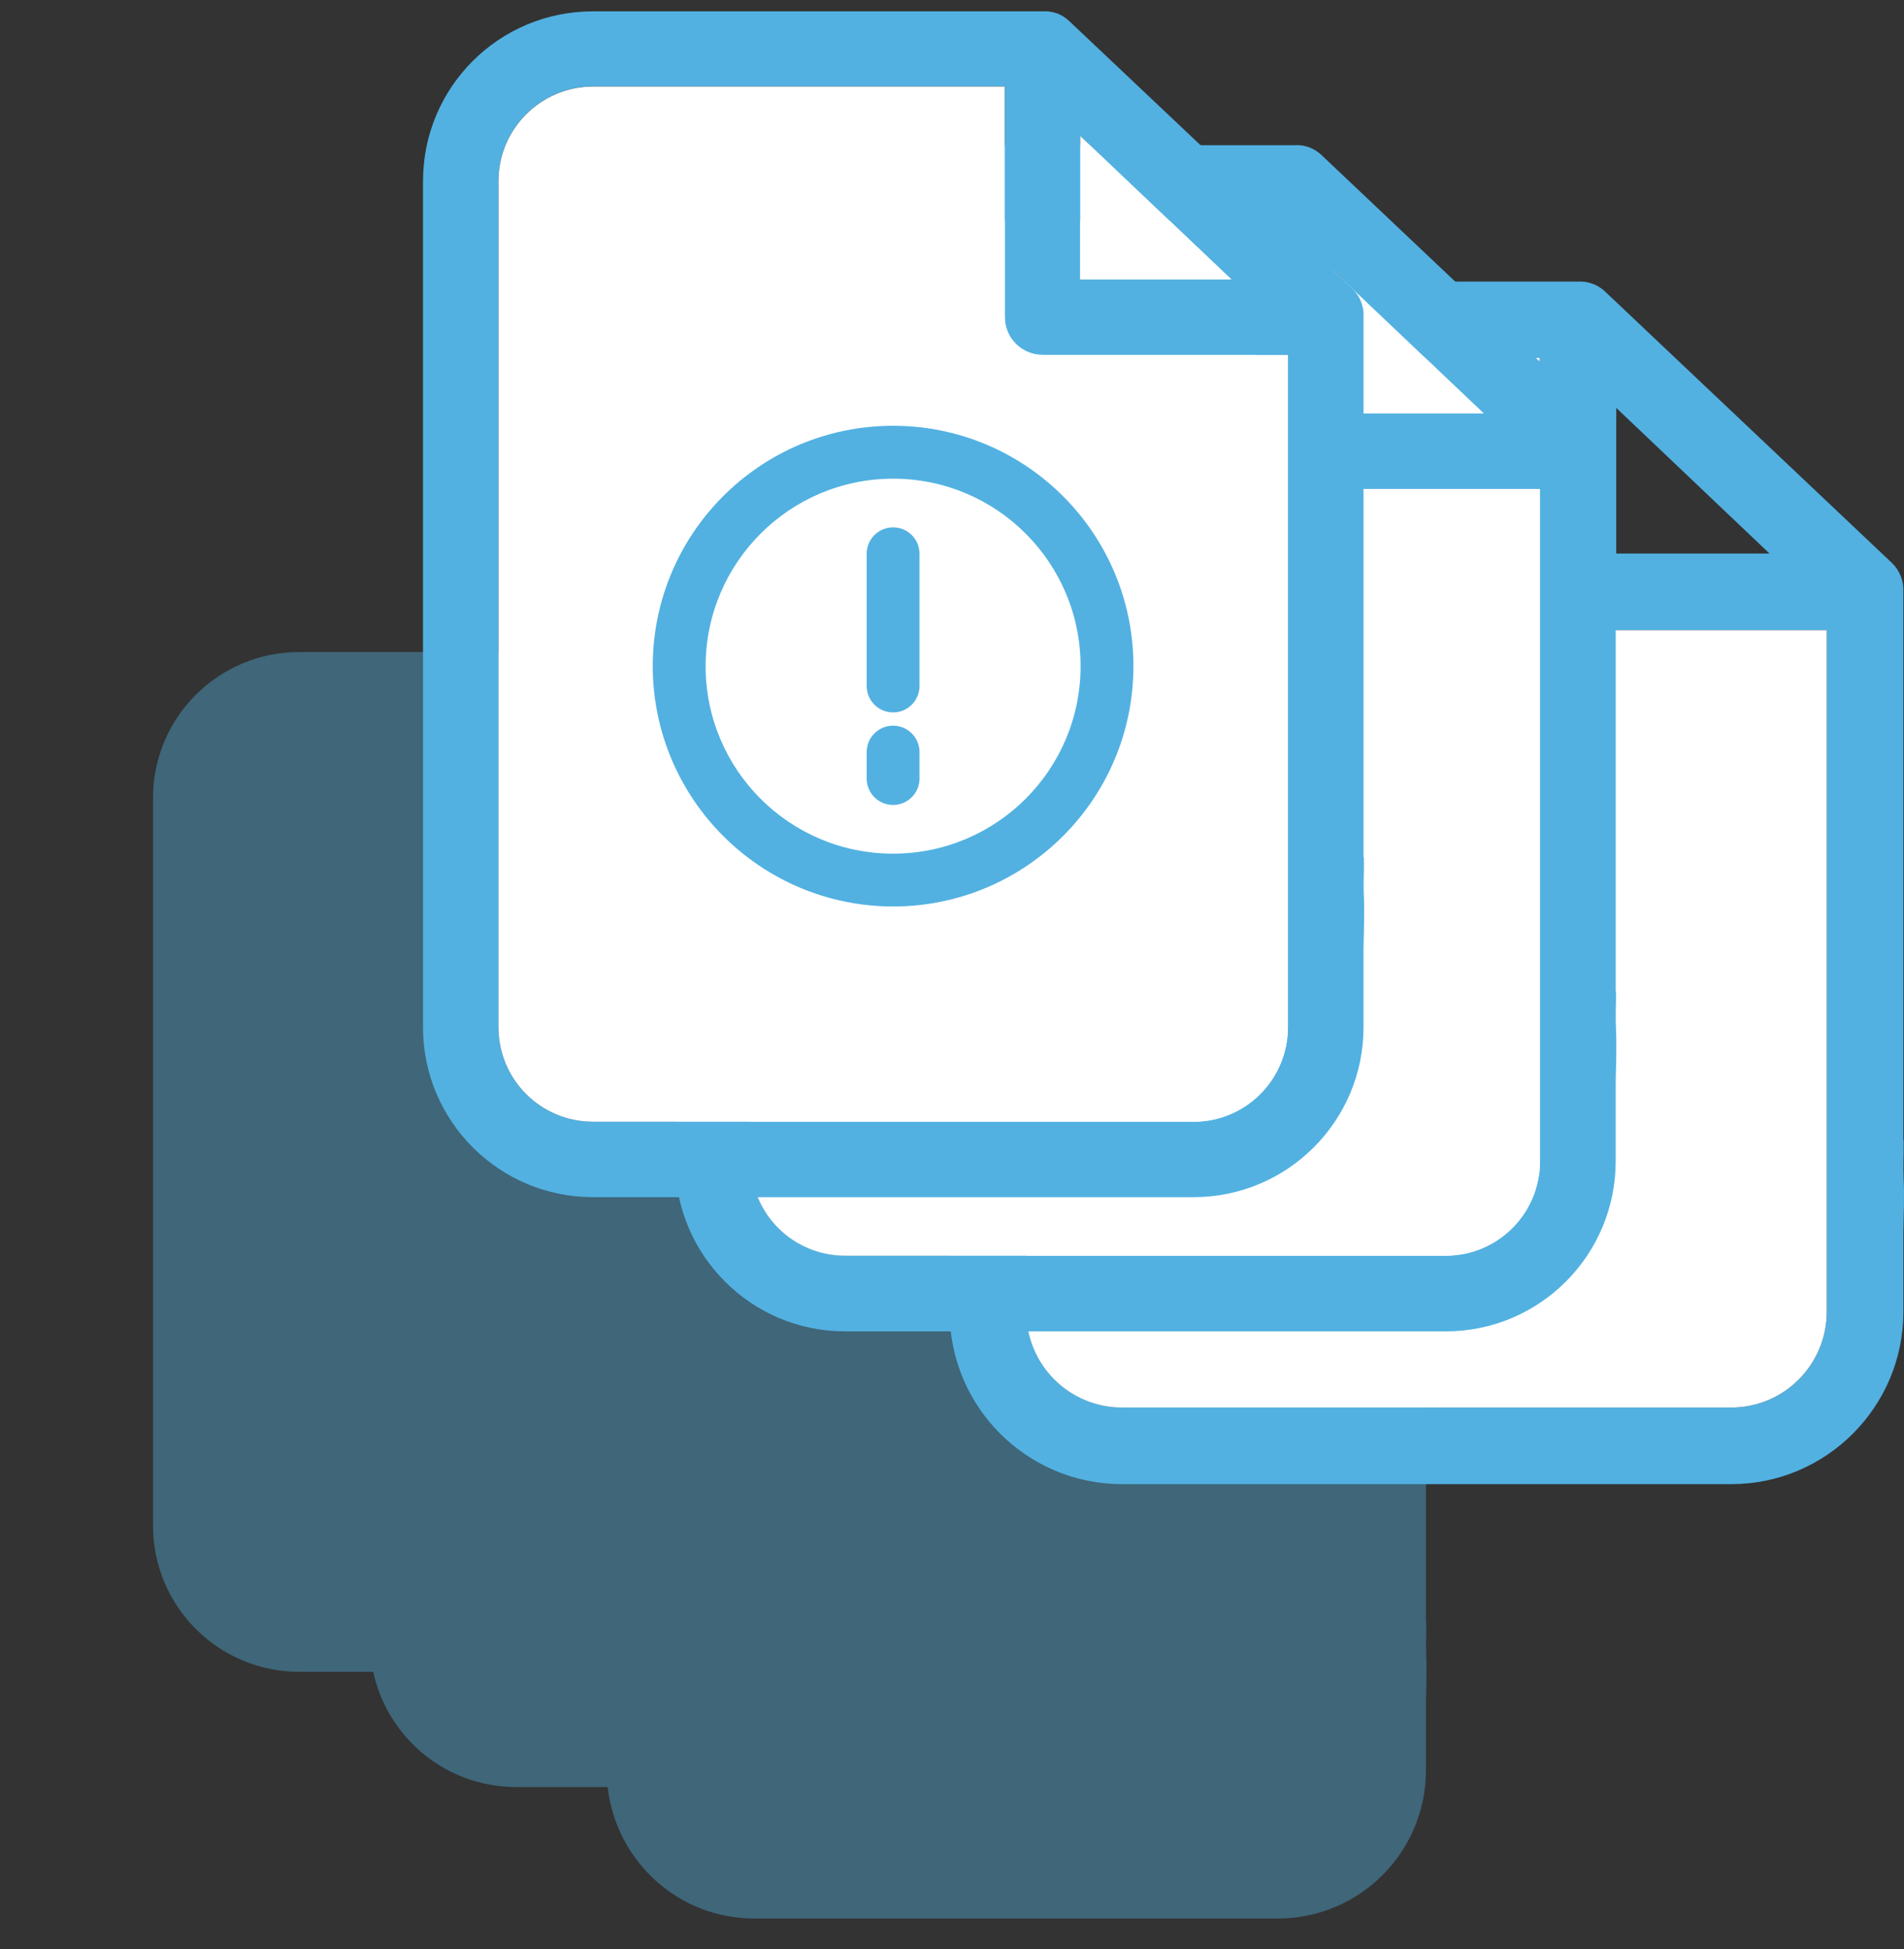
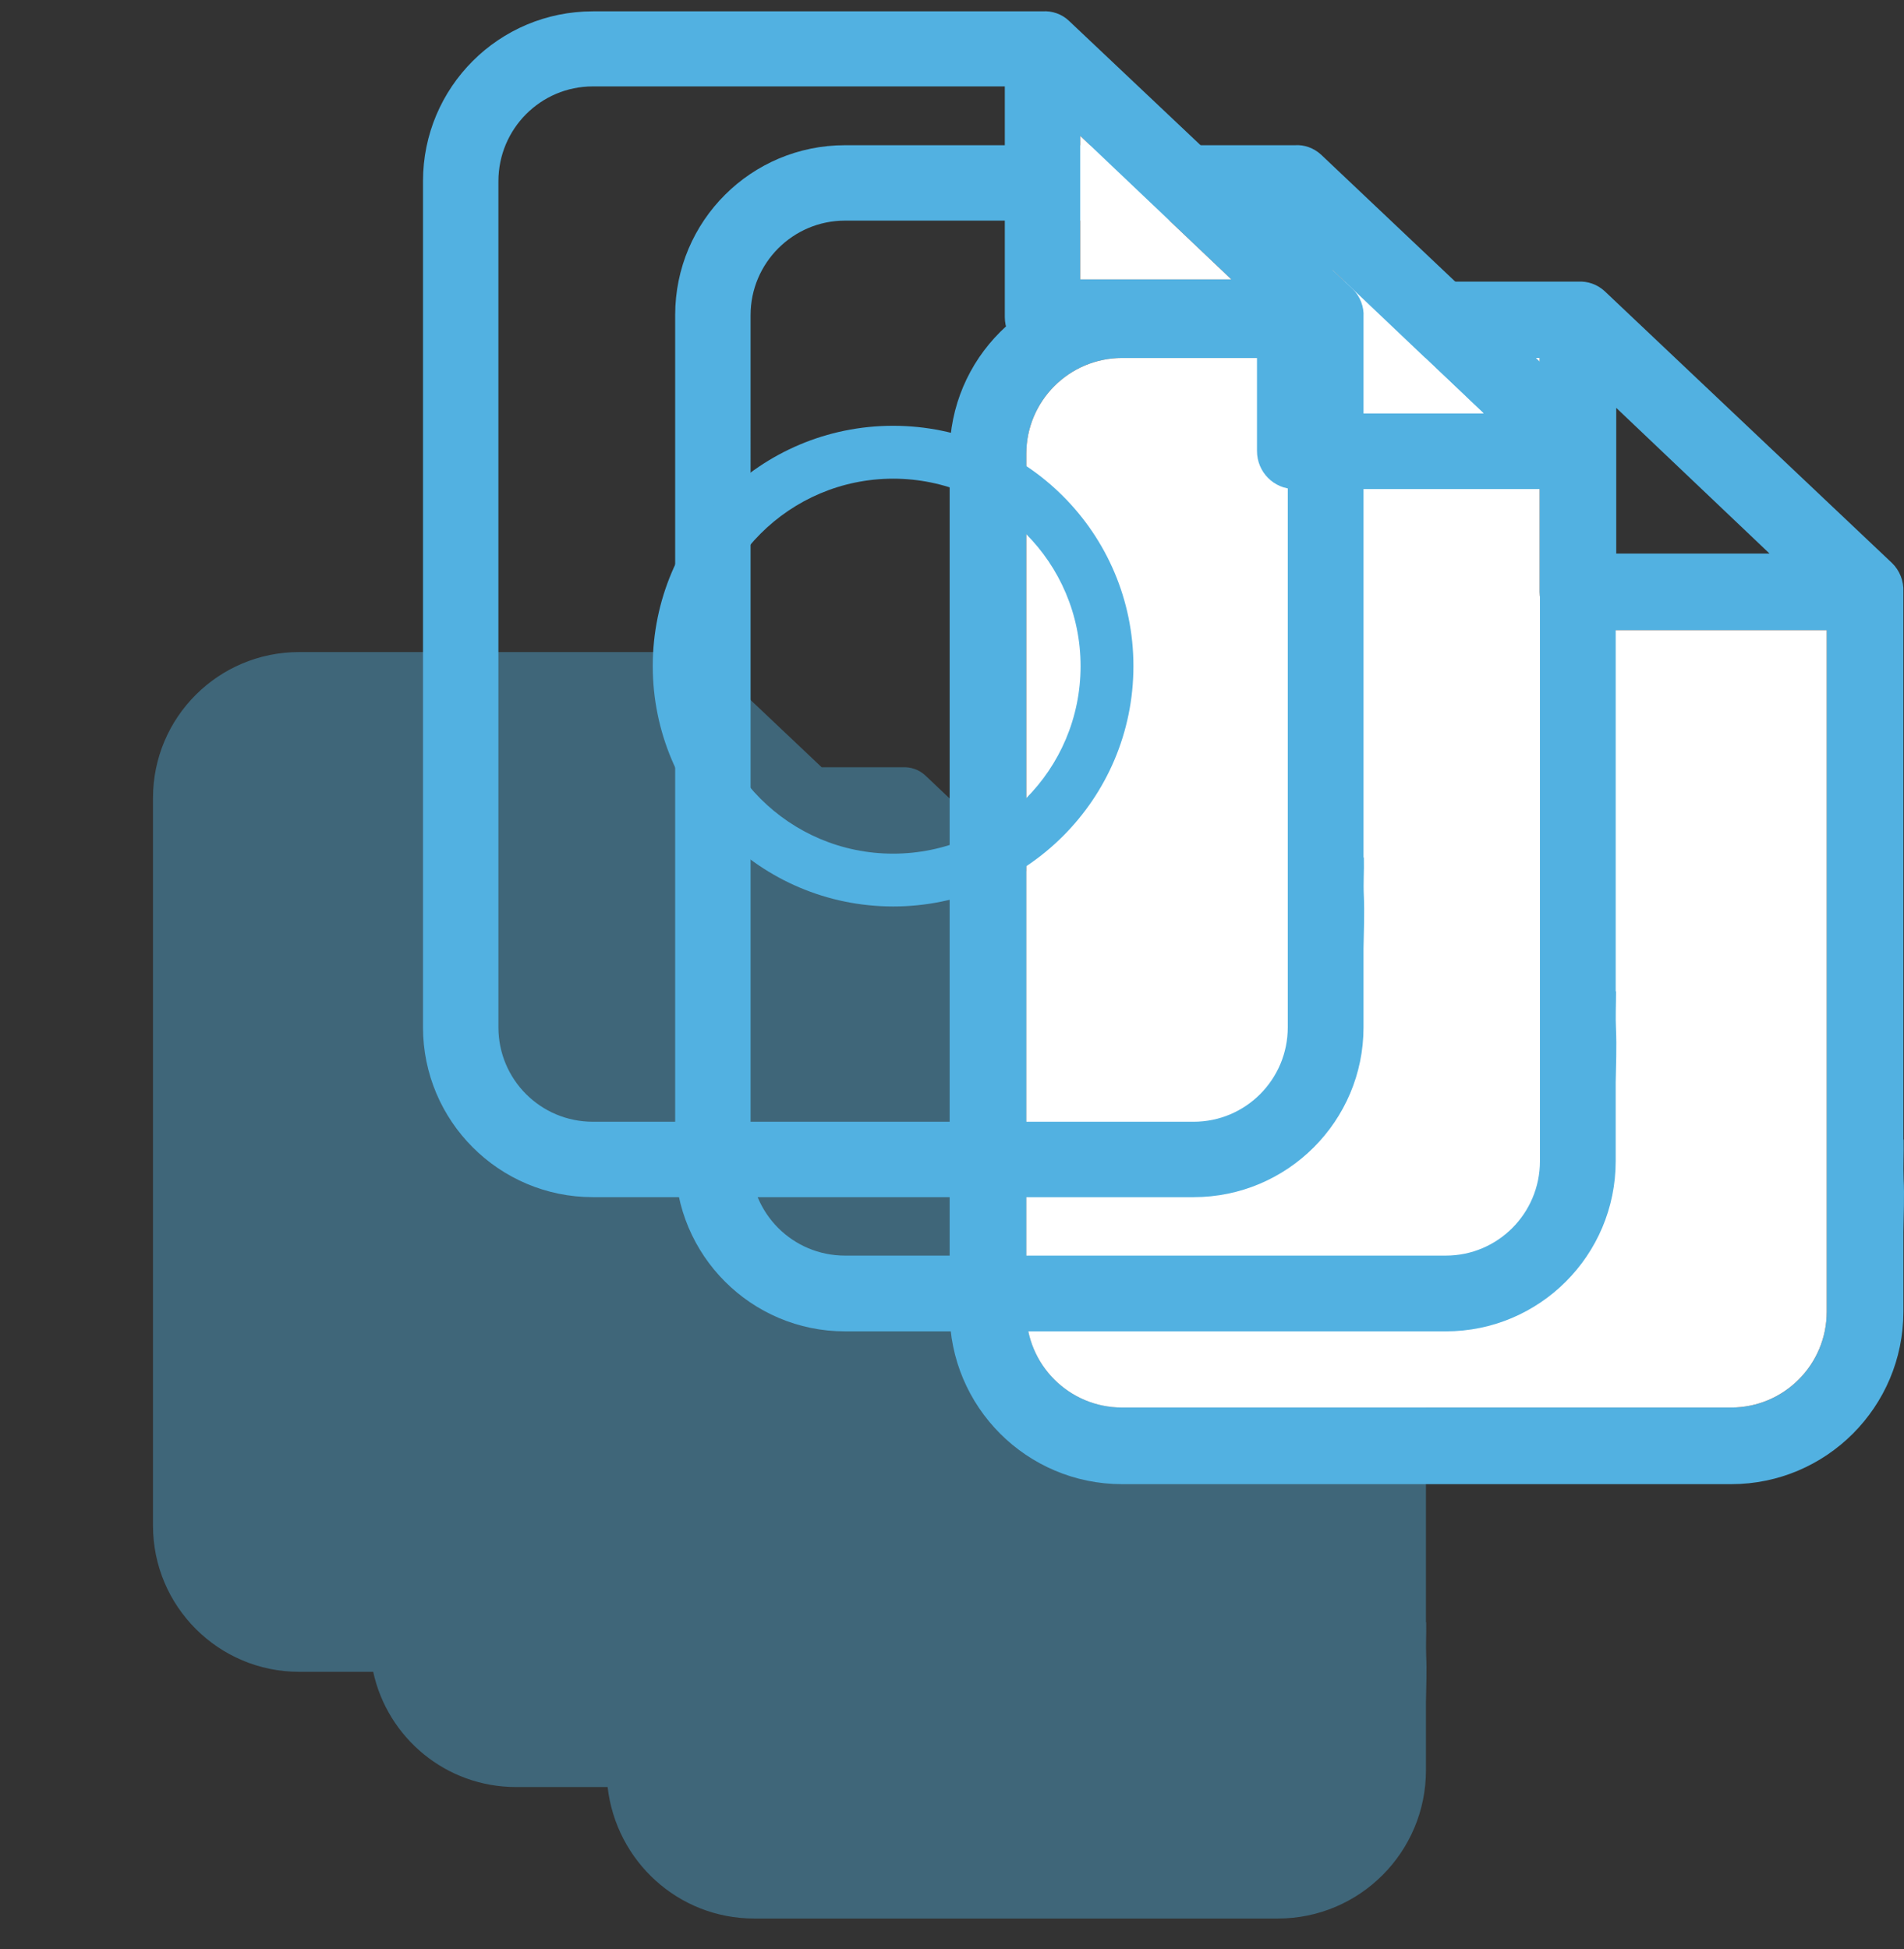
<svg xmlns="http://www.w3.org/2000/svg" version="1.1" x="0px" y="0px" width="55.044px" height="56.35px" viewBox="0 0 55.044 56.35" enable-background="new 0 0 55.044 56.35" xml:space="preserve">
  <rect x="0" y="0" width="55.044" height="56.35" fill="#333333" stroke="none" />
  <g id="Camada_1">
</g>
  <g id="ícones">
    <g id="swap_4_">
      <path opacity="0.4" style="fill:#52B1E1 !important;" d="M41.231,47.878c-0.014-0.364,0.007-0.609,0-0.981h-0.007V33.283    c0.014-0.266-0.091-0.532-0.28-0.715L33.8,25.81c-0.182-0.168-0.42-0.252-0.665-0.238h-3.05l-3.336-3.156    c-0.18-0.166-0.414-0.249-0.656-0.235h-2.338l-3.272-3.096c-0.18-0.166-0.414-0.249-0.656-0.235H8.65    c-2.335,0-4.227,1.886-4.227,4.22v21.033c0,2.335,1.893,4.227,4.227,4.227h2.139c0.412,1.904,2.101,3.331,4.128,3.331h2.649    c0.244,2.136,2.036,3.801,4.237,3.801h15.142c2.36,0,4.279-1.919,4.279-4.287v-1.982C41.231,48.796,41.251,48.27,41.231,47.878z" />
      <g>
        <g>
          <g>
            <path style="fill:#52B1E1 !important;" d="M55.033,34.084c-0.016-0.423,0.008-0.708,0-1.14h-0.008V17.109c0.016-0.309-0.106-0.619-0.326-0.831       l-8.308-7.86c-0.212-0.196-0.489-0.293-0.774-0.277H32.439c-2.753,0-4.985,2.224-4.985,4.977V37.92       c0,2.753,2.232,4.985,4.985,4.985h17.61c2.745,0,4.977-2.232,4.977-4.985v-2.305C55.033,35.151,55.058,34.54,55.033,34.084z        M46.725,11.791l4.431,4.211h-4.431V11.791z M52.81,37.92c0,1.532-1.238,2.77-2.761,2.77h-17.61       c-1.531,0-2.769-1.238-2.769-2.77V13.118c0-1.523,1.238-2.769,2.769-2.769H44.51v6.76c0,0.611,0.497,1.108,1.108,1.108h7.192       V37.92z" />
            <path style="fill:#ffffff !important;" d="M52.81,18.217V37.92c0,1.532-1.238,2.77-2.761,2.77h-17.61c-1.531,0-2.769-1.238-2.769-2.77V13.118       c0-1.523,1.238-2.769,2.769-2.769H44.51v6.76c0,0.611,0.497,1.108,1.108,1.108H52.81z" />
          </g>
        </g>
        <g>
          <g>
            <path style="fill:#52B1E1 !important;" d="M46.719,29.788c-0.02-0.42,0-0.7,0-1.13h-0.01v-15.62c0.01-0.3-0.11-0.61-0.32-0.81l-8.2-7.76       c-0.21-0.19-0.48-0.29-0.76-0.27h-13c-2.71,0-4.91,2.19-4.91,4.91v24.46c0,2.72,2.2,4.92,4.91,4.92h17.37       c2.71,0,4.91-2.2,4.91-4.92v-2.27C46.719,30.838,46.739,30.238,46.719,29.788z M38.519,7.798l4.37,4.15h-4.37V7.798z        M44.519,33.568c0,1.51-1.22,2.73-2.72,2.73h-17.37c-1.51,0-2.73-1.22-2.73-2.73V9.108c0-1.5,1.22-2.73,2.73-2.73h11.91v6.66       c0,0.61,0.49,1.1,1.09,1.1h7.09V33.568z" />
            <polygon style="fill:#ffffff !important;" points="42.889,11.948 38.519,11.948 38.519,7.798      " />
-             <path style="fill:#ffffff !important;" d="M44.522,14.136v19.433c0,1.511-1.221,2.732-2.723,2.732H24.43c-1.51,0-2.731-1.221-2.731-2.732V9.107       c0-1.502,1.221-2.731,2.731-2.731h11.905v6.668c0,0.602,0.49,1.092,1.093,1.092H44.522z" />
          </g>
        </g>
        <g>
          <g>
            <path style="fill:#52B1E1 !important;" d="M39.429,25.909c-0.02-0.41,0.01-0.7,0-1.12h-0.01V9.168c0.02-0.3-0.1-0.61-0.32-0.82l-8.2-7.75       c-0.2-0.189-0.48-0.29-0.76-0.27h-13c-2.71,0-4.91,2.19-4.91,4.91v24.46c0,2.71,2.2,4.91,4.91,4.91h17.37       c2.71,0,4.91-2.2,4.91-4.91v-2.28C39.429,26.968,39.449,26.358,39.429,25.909z M31.229,3.928l4.37,4.15h-4.37V3.928z        M37.229,29.698c0,1.51-1.22,2.73-2.72,2.73h-17.37c-1.51,0-2.73-1.22-2.73-2.73V5.238c0-1.51,1.22-2.74,2.73-2.74h11.91v6.67       c0,0.6,0.49,1.09,1.09,1.09h7.09V29.698z" />
            <polygon style="fill:#ffffff !important;" points="35.599,8.078 31.229,8.078 31.229,3.928      " />
-             <path style="fill:#ffffff !important;" d="M37.234,10.262v19.433c0,1.511-1.221,2.732-2.723,2.732H17.142c-1.51,0-2.731-1.221-2.731-2.732V5.233       c0-1.502,1.221-2.731,2.731-2.731h11.905V9.17c0,0.602,0.49,1.092,1.093,1.092H37.234z" />
          </g>
        </g>
      </g>
      <g>
-         <path style="fill:#52B1E1 !important;" d="M25.819,20.595c0.422,0,0.764-0.342,0.764-0.764v-3.822c0-0.422-0.342-0.764-0.764-0.764     c-0.422,0-0.764,0.342-0.764,0.764v3.822C25.055,20.253,25.397,20.595,25.819,20.595z" />
        <path style="fill:#52B1E1 !important;" d="M25.819,26.205c3.837,0,6.948-3.111,6.948-6.948s-3.111-6.948-6.948-6.948s-6.948,3.111-6.948,6.948     c0,0,0,0,0,0C18.875,23.093,21.983,26.201,25.819,26.205z M25.819,13.838c2.993,0,5.42,2.426,5.42,5.42s-2.426,5.42-5.42,5.42     c-2.993,0-5.419-2.426-5.42-5.419C20.402,16.266,22.827,13.841,25.819,13.838z" />
-         <path style="fill:#52B1E1 !important;" d="M25.819,23.27c0.422,0,0.764-0.342,0.764-0.764v-0.764c0-0.422-0.342-0.764-0.764-0.764     c-0.422,0-0.764,0.342-0.764,0.764v0.764C25.055,22.928,25.397,23.27,25.819,23.27z" />
      </g>
    </g>
  </g>
</svg>